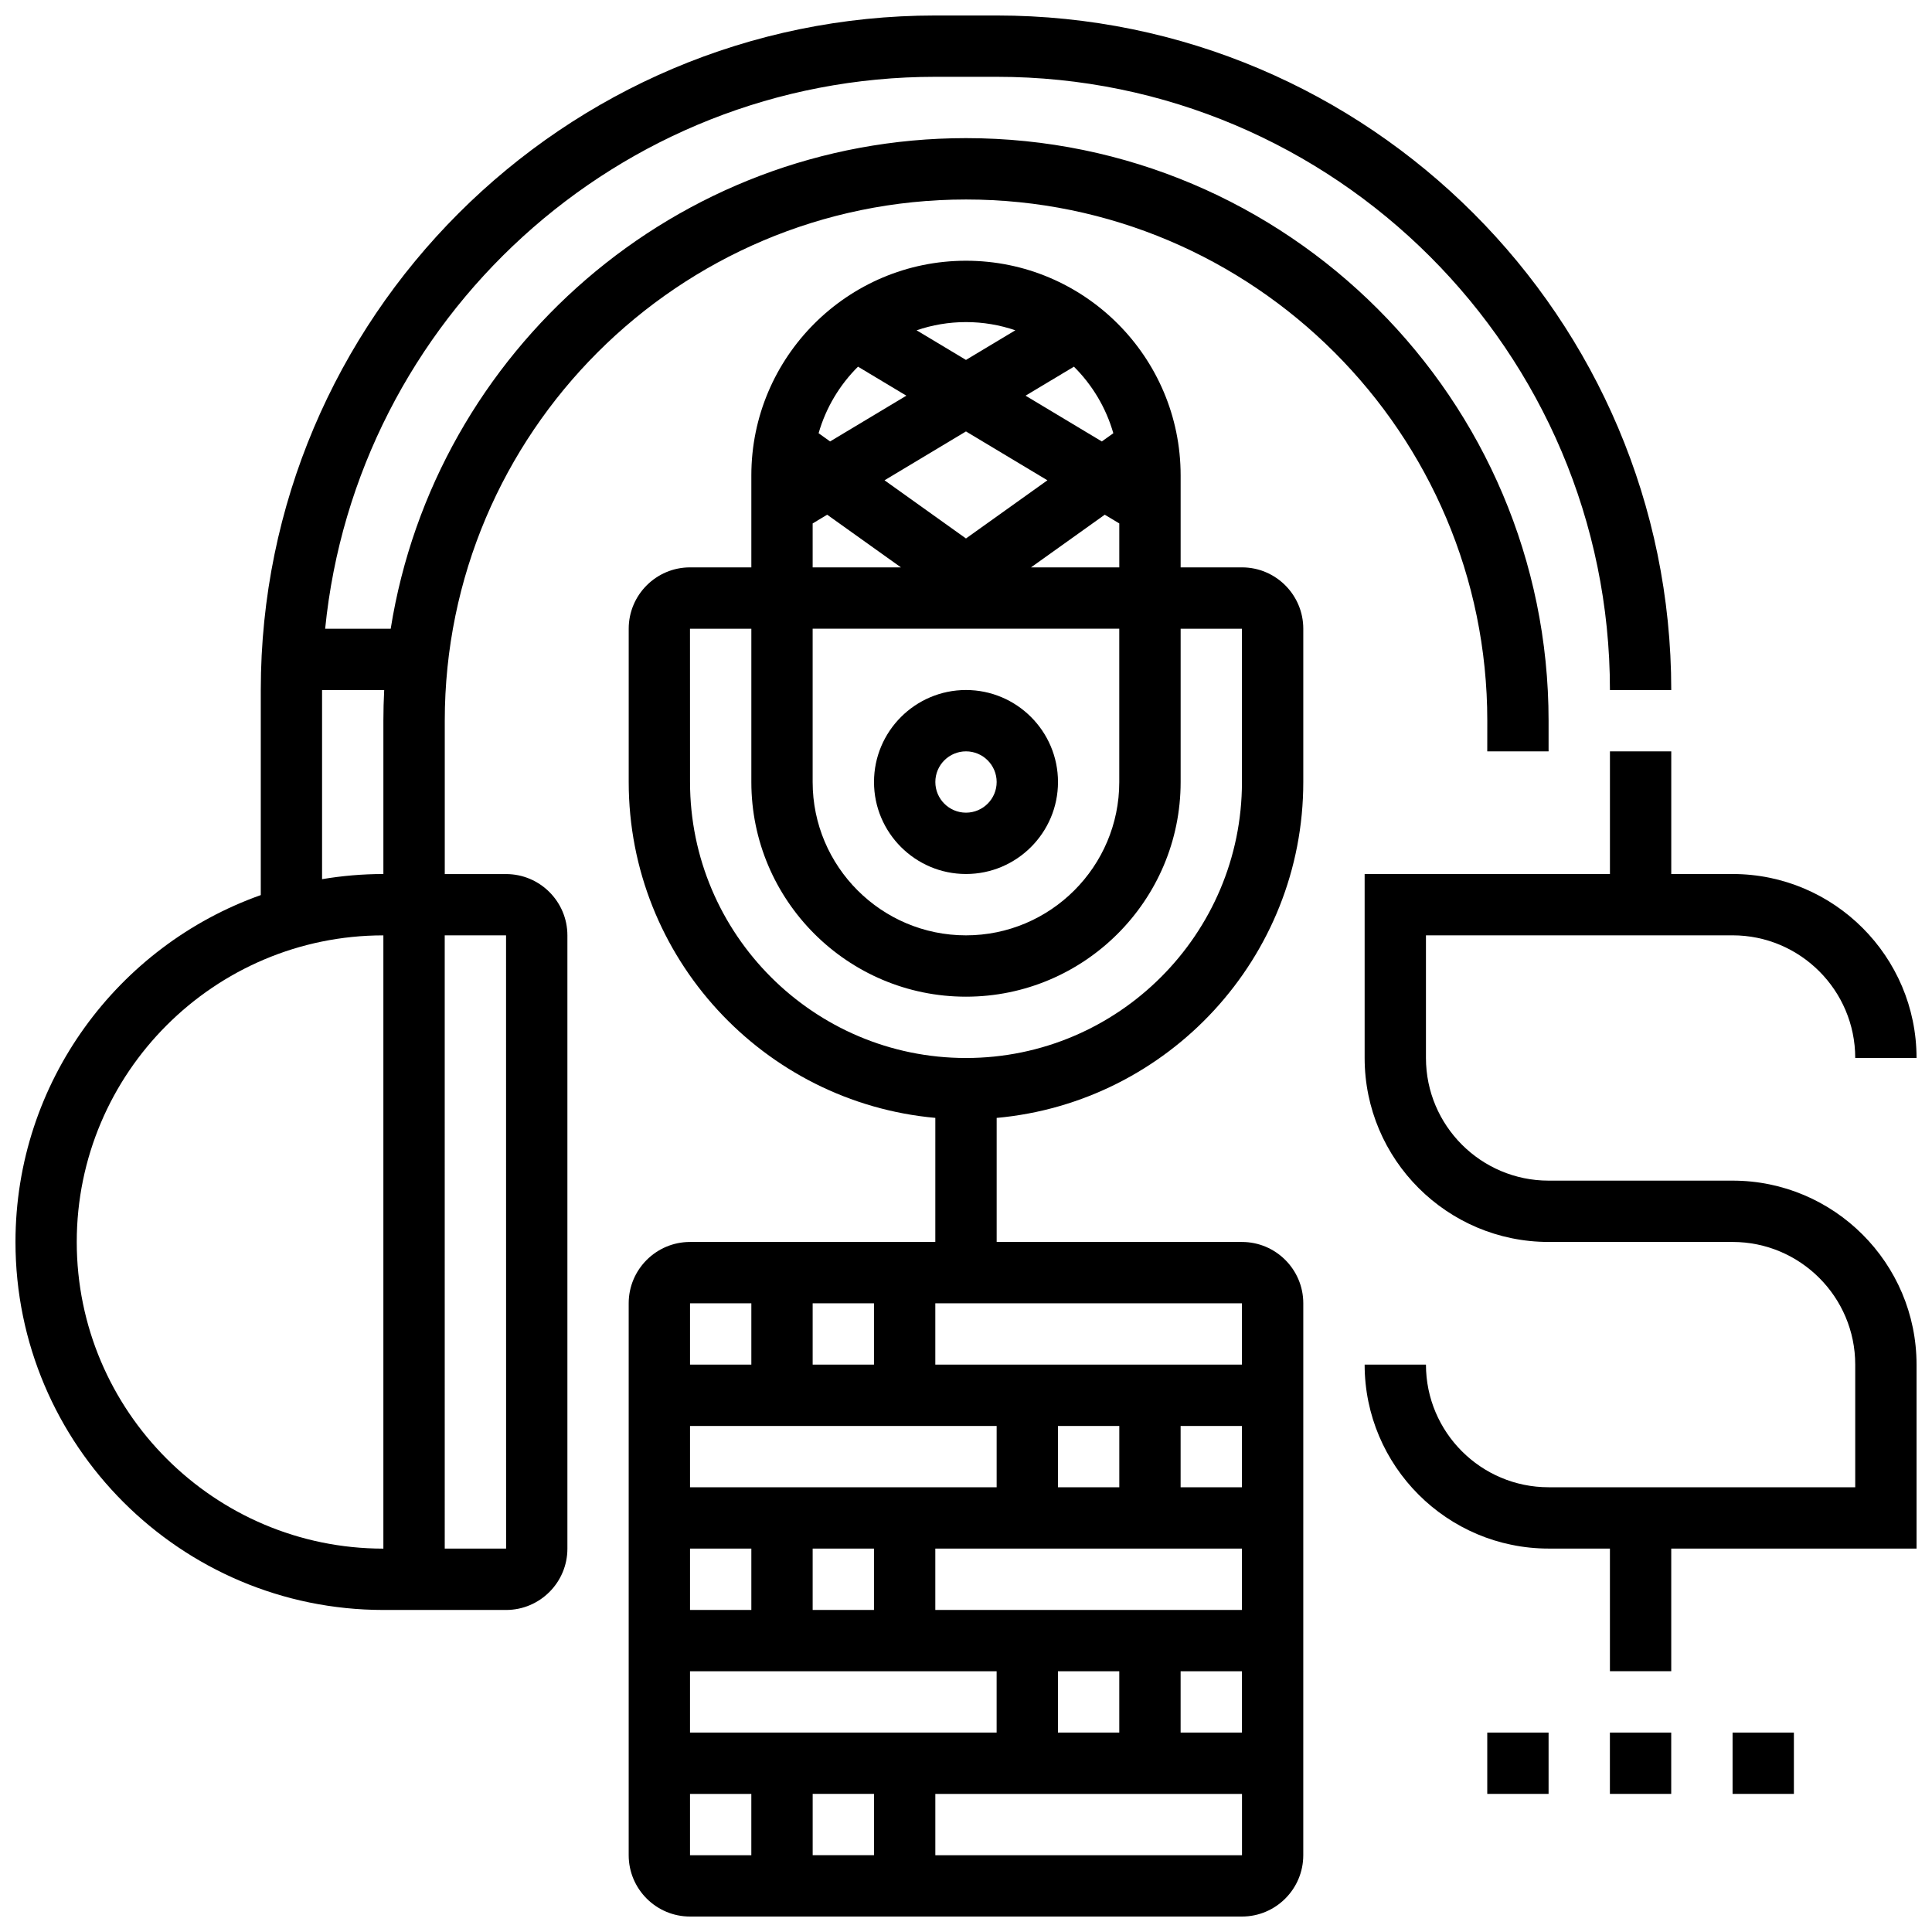
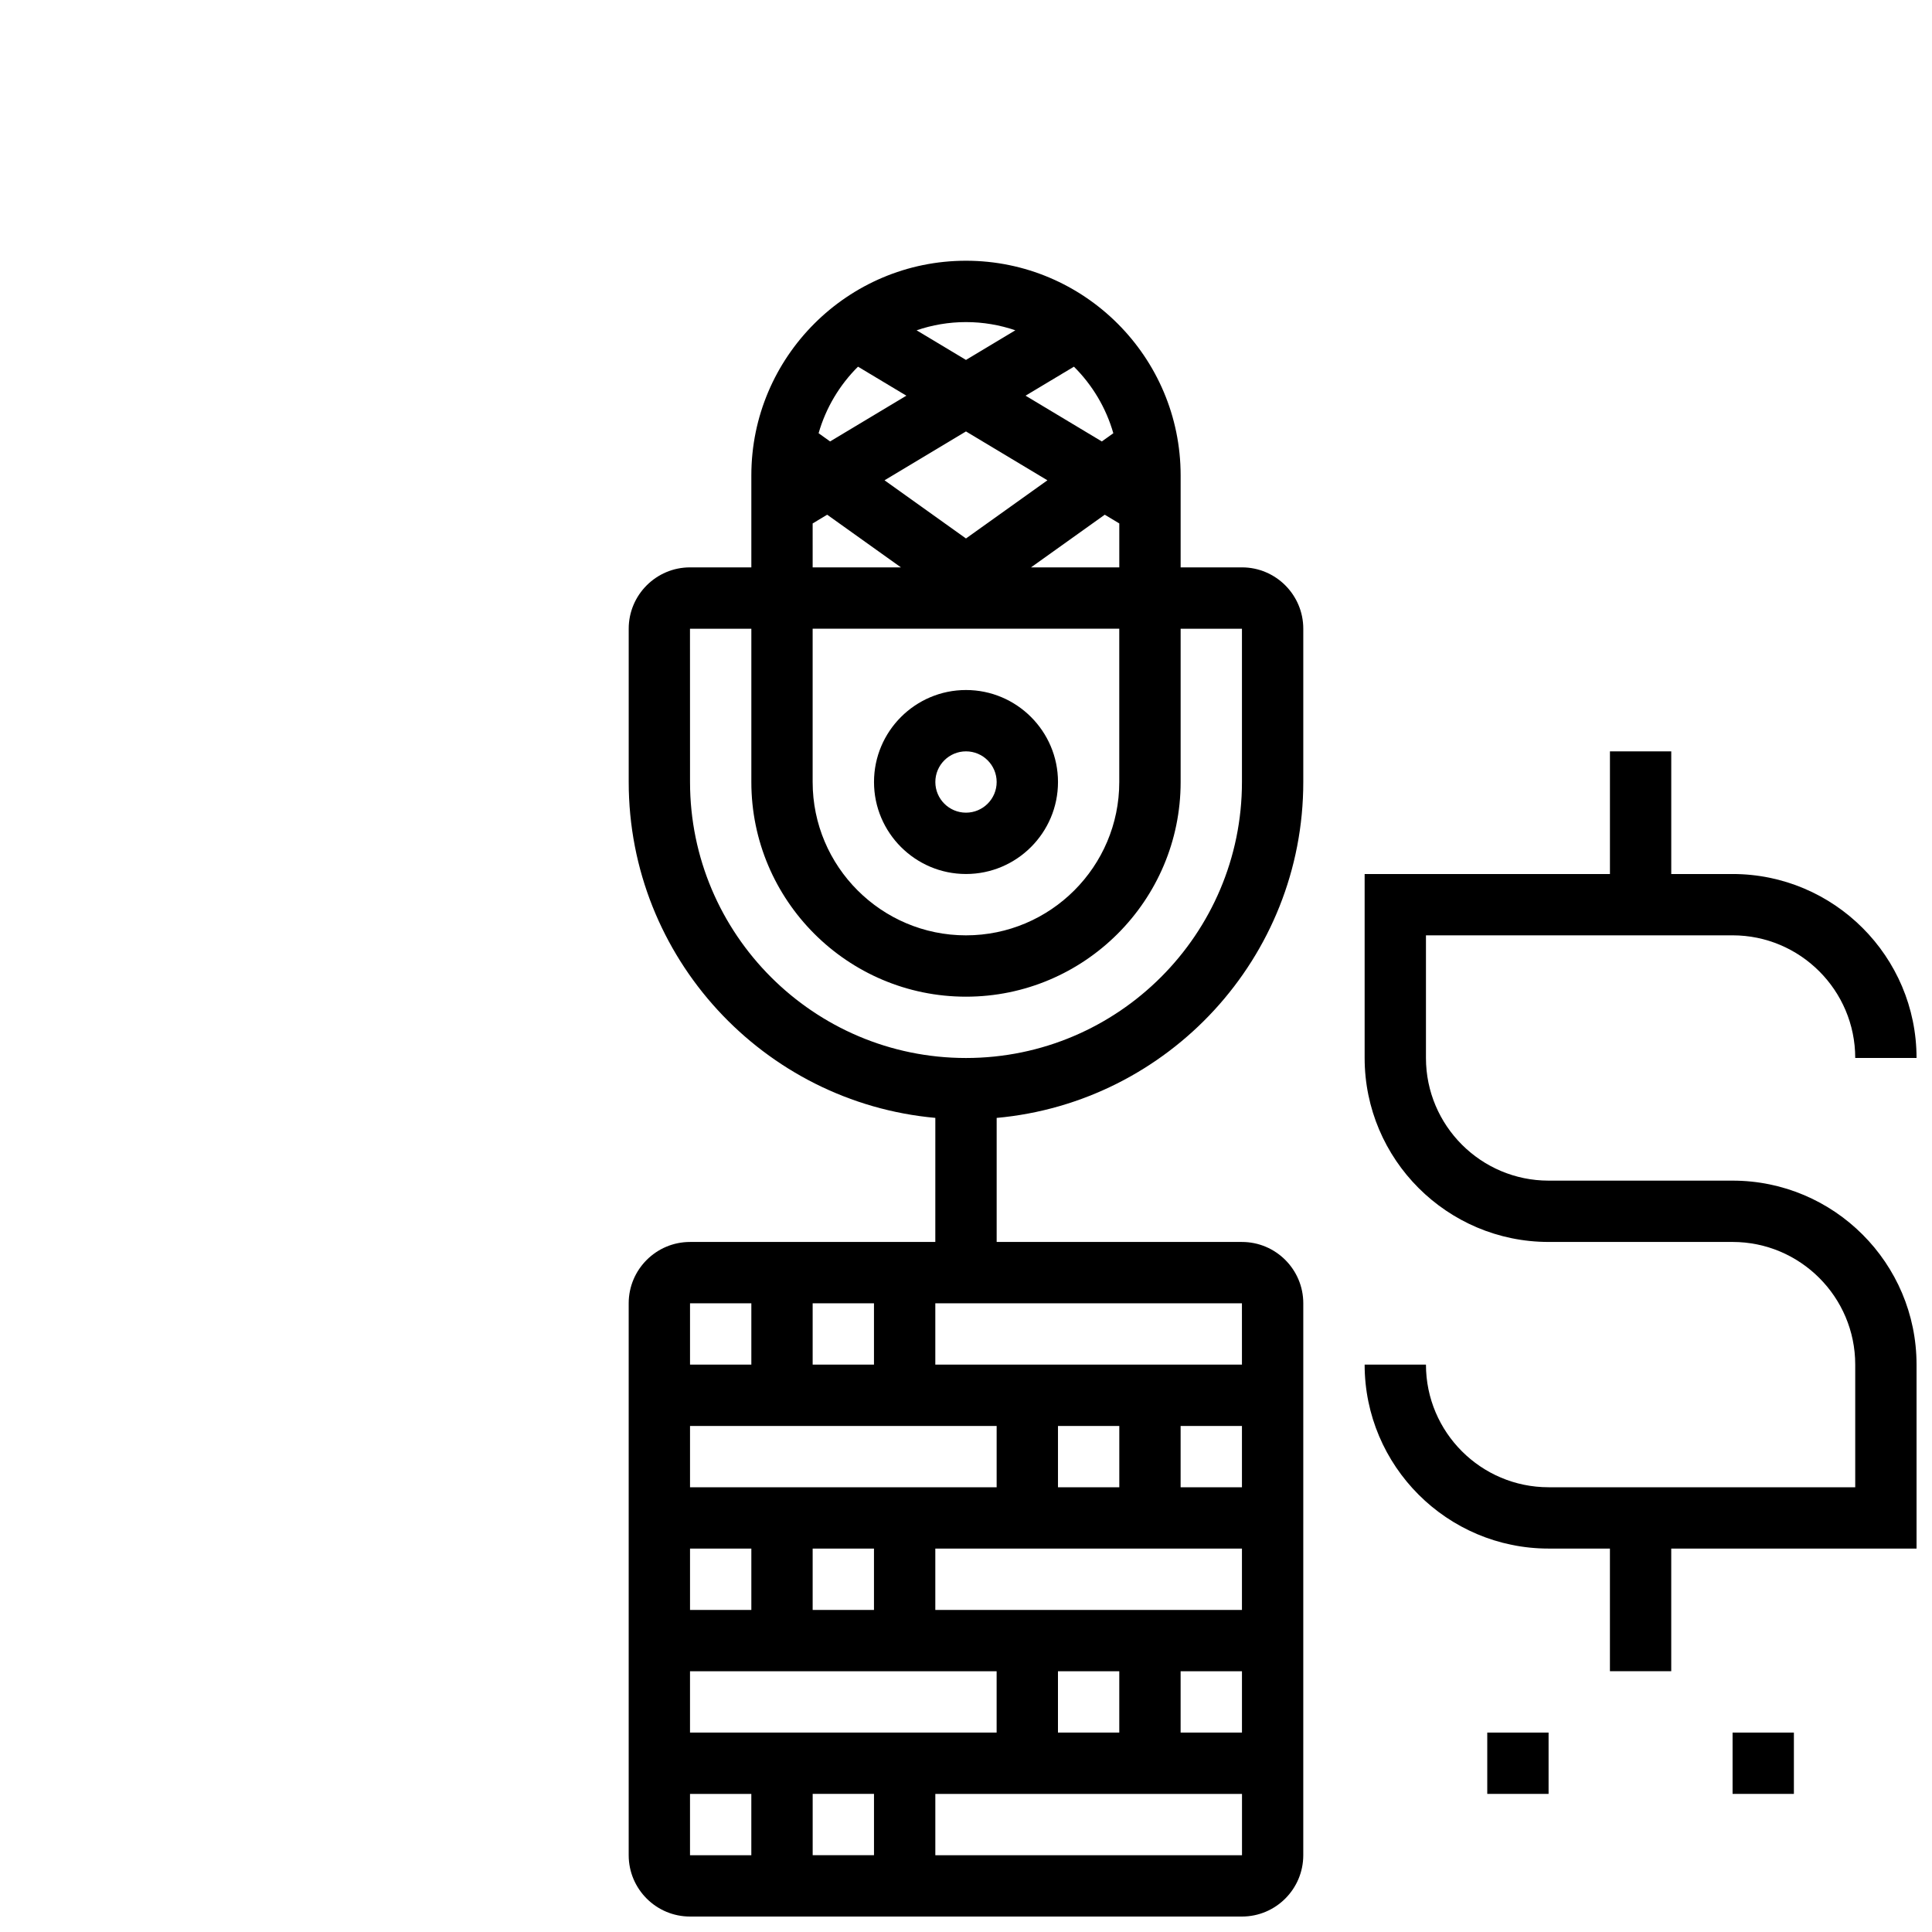
<svg xmlns="http://www.w3.org/2000/svg" width="800px" height="800px" version="1.1" viewBox="144 144 512 512">
  <defs>
    <clipPath id="c">
      <path d="m310 213h180v438.9h-180z" />
    </clipPath>
    <clipPath id="b">
      <path d="m148.09 148.09h438.91v422.91h-438.91z" />
    </clipPath>
    <clipPath id="a">
      <path d="m505 343h146.9v244h-146.9z" />
    </clipPath>
  </defs>
  <path d="m400 375.62c13.441 0 24.379-10.938 24.379-24.379 0-13.441-10.938-24.379-24.379-24.379s-24.379 10.938-24.379 24.379c0 13.441 10.938 24.379 24.379 24.379zm0-32.504c4.481 0 8.125 3.644 8.125 8.125 0 4.481-3.644 8.125-8.125 8.125s-8.125-3.644-8.125-8.125c-0.004-4.481 3.644-8.125 8.125-8.125z" />
  <g clip-path="url(#c)">
    <path d="m473.13 294.36h-16.25v-24.379c0-31.363-25.516-56.883-56.883-56.883-31.363 0-56.883 25.516-56.883 56.883v24.379h-16.25c-8.961 0-16.25 7.293-16.25 16.25v40.629c0 46.547 35.766 84.895 81.258 89.012l-0.004 32.883h-65.008c-8.961 0-16.25 7.293-16.25 16.25v146.27c0 8.961 7.293 16.25 16.25 16.25h146.27c8.961 0 16.25-7.293 16.25-16.25l0.004-146.27c0-8.961-7.293-16.25-16.25-16.25h-65.008v-32.875c45.492-4.121 81.258-42.465 81.258-89.012v-40.629c0-8.965-7.289-16.258-16.25-16.258zm-97.512 325.04v16.25h-16.25v-16.25zm-48.758-16.25v-16.25h81.258v16.25zm32.504-32.504v-16.25h16.25v16.25zm-16.25 0h-16.25v-16.25h16.25zm81.258 16.25h16.25v16.25h-16.25zm32.504 0h16.258v16.25l-16.258 0.004zm-65.008-16.25v-16.25h81.262v16.25zm65.008-32.504v-16.25h16.254v16.25zm-16.25 0h-16.25v-16.25h16.25zm-32.504 0h-81.258v-16.25h81.258zm-48.758-32.504v-16.25h16.25v16.25zm-16.25-16.254v16.25h-16.25v-16.25zm-16.254 130.02h16.25v16.25h-16.25zm146.27 16.254h-81.258v-16.25h81.27v16.25h-0.012zm0-130.02h-81.262v-16.25h81.258zm-113.77-195.02h81.258v40.629c0 22.402-18.227 40.629-40.629 40.629s-40.629-18.227-40.629-40.629zm1.578-51.809c1.938-6.762 5.582-12.809 10.441-17.637l12.816 7.688-20.211 12.125zm39.055-0.473 21.582 12.949-21.582 15.414-21.582-15.414zm39.051 0.473-3.051 2.18-20.207-12.129 12.816-7.688c4.859 4.824 8.504 10.875 10.441 17.637zm-21.82 35.555 19.547-13.961 3.852 2.312v11.648zm-4.148-62.832-13.082 7.852-13.086-7.852c4.109-1.402 8.508-2.176 13.086-2.176s8.973 0.773 13.082 2.176zm-53.715 51.184 3.852-2.312 19.551 13.961h-23.402zm113.77 68.531c0 40.324-32.809 73.133-73.133 73.133s-73.133-32.809-73.133-73.133l-0.012-40.629h0.012 16.25v40.629c0 31.363 25.516 56.883 56.883 56.883 31.363 0 56.883-25.516 56.883-56.883v-40.629h16.25z" />
  </g>
  <g clip-path="url(#b)">
-     <path d="m538.14 343.12h16.25v-8.125c0-85.133-69.262-154.39-154.39-154.39-76.84 0-140.74 56.426-152.46 130.02h-17.371c8.18-82.012 77.578-146.27 161.71-146.27h16.25c89.613 0 162.52 72.906 162.52 162.52h16.25c0.004-98.574-80.191-178.77-178.77-178.77h-16.25c-98.578 0-178.77 80.195-178.77 178.77v54.332c-37.836 13.418-65.008 49.562-65.008 91.938 0 53.77 43.742 97.512 97.512 97.512h32.504c8.961 0 16.25-7.293 16.25-16.25v-162.52c0-8.961-7.293-16.25-16.25-16.25h-16.25v-40.629c0-76.172 61.969-138.14 138.14-138.14s138.14 61.969 138.14 138.14zm-373.8 130.02c0-44.805 36.453-81.258 81.258-81.258v162.52c-44.805-0.004-81.258-36.457-81.258-81.262zm113.77-81.262 0.012 162.52h-0.012-16.25l-0.004-162.52zm-48.758-14.887v-50.121h16.465c-0.141 2.691-0.215 5.402-0.215 8.125v40.629c-5.531 0.004-10.961 0.477-16.25 1.367z" />
-   </g>
+     </g>
  <g clip-path="url(#a)">
    <path d="m603.15 456.88h-48.754c-17.922 0-32.504-14.582-32.504-32.504v-32.504h81.258c17.922 0 32.504 14.582 32.504 32.504h16.25c0-26.883-21.871-48.754-48.754-48.754h-16.25v-32.504h-16.25v32.504h-65.008v48.754c0 26.883 21.871 48.754 48.754 48.754h48.754c17.922 0 32.504 14.582 32.504 32.504v32.504h-81.258c-17.922 0-32.504-14.582-32.504-32.504h-16.25c0 26.883 21.871 48.754 48.754 48.754h16.25v32.504h16.25v-32.504h65.008v-48.754c0-26.883-21.871-48.754-48.754-48.754z" />
  </g>
  <path d="m538.14 603.15h16.25v16.25h-16.25z" />
-   <path d="m570.64 603.15h16.25v16.25h-16.25z" />
  <path d="m603.15 603.15h16.25v16.25h-16.25z" />
</svg>